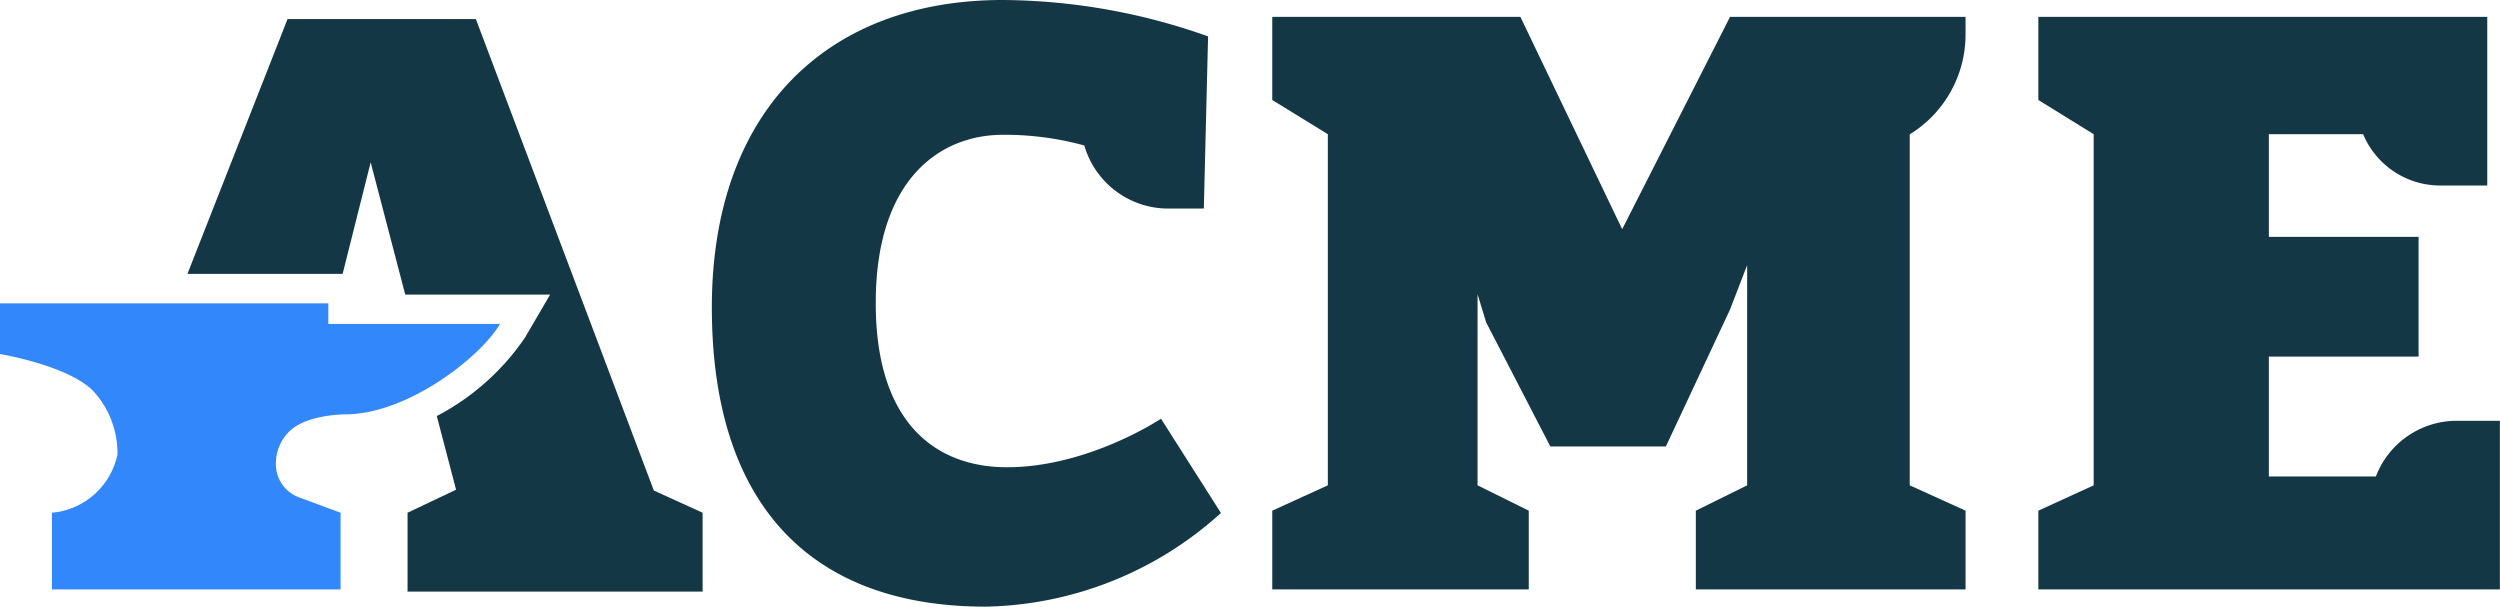
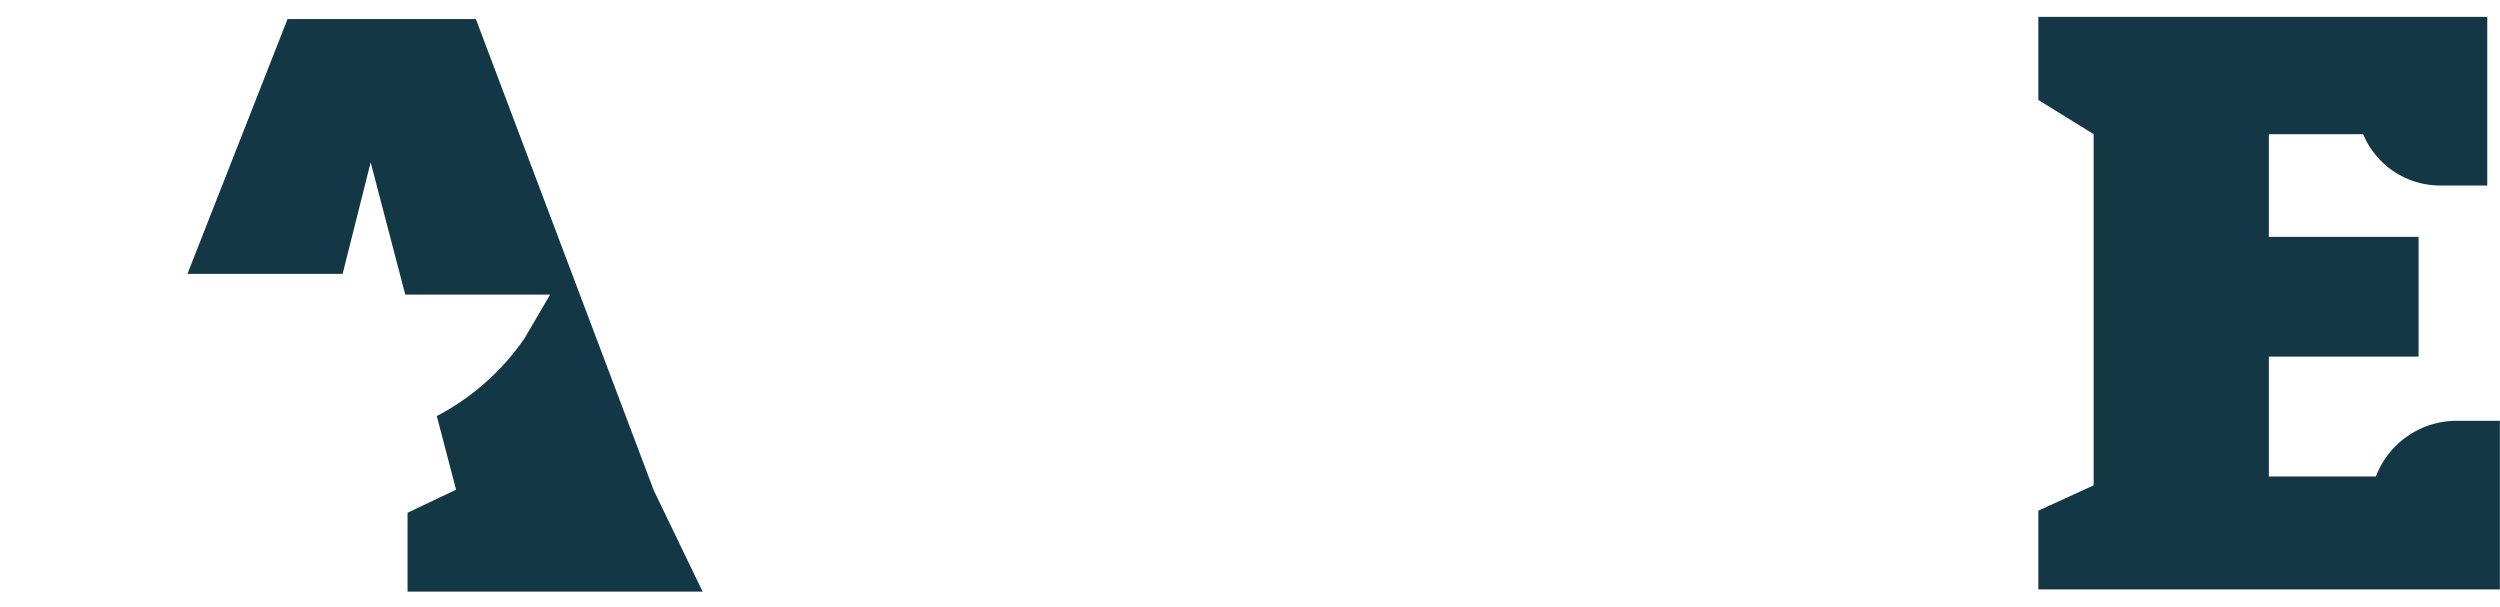
<svg xmlns="http://www.w3.org/2000/svg" viewBox="0 0 206.05 50">
-   <path d="M99.57,3l-.35,14.19H96.37a7.2,7.2,0,0,1-7-5.2h0a24.77,24.77,0,0,0-6.7-.88c-5.29,0-10.49,3.77-10.49,13.84C72.16,34.72,77,38.51,83,38.51c6.7,0,12.69-4,12.69-4l4.94,7.77A29.66,29.66,0,0,1,81.24,50c-14.46,0-22.57-8.45-22.57-24.66S68.19,0,82.65,0A51.22,51.22,0,0,1,99.57,3Z" fill="#143746" />
-   <path d="M157.4,11.06V40L162,42.09v6.49H139.77V42.09L144,40V21.85l-1.41,3.66L137.3,36.8h-9.52l-5.29-10.23-.71-2.32V40L126,42.09v6.49H104.86V42.09L109.44,40V11.06l-4.58-2.82V1.39h20.45l8.39,17.5,8.89-17.5H162V2.86a9.64,9.64,0,0,1-4.58,8.2Z" fill="#143746" />
  <path d="M194.77,11.06H187v8.46h12.34v9.87H187v9.88h8.82a7.14,7.14,0,0,1,6.67-4.59h3.55v13.9H168V42.09L172.56,40V11.06L168,8.24V1.39h37v13.9h-3.87A6.88,6.88,0,0,1,194.77,11.06Z" fill="#143746" />
-   <path d="M9.68,37.46h0a7.56,7.56,0,0,0-1.92-5.15C5.77,30.14,0,29.18,0,29.18H0V25H27.06v1.7H41.21c-1.59,2.73-7.64,7.45-12.75,7.45,0,0-2.77,0-4.29,1.13a3.67,3.67,0,0,0-1.43,3,3.07,3.07,0,0,0,.13.85A2.91,2.91,0,0,0,24.67,41l3.4,1.26v6.32H4.28V42.26A6.07,6.07,0,0,0,9.68,37.46Z" fill="#3287fa" style="isolation:isolate" />
-   <path d="M53.89,40.43,39.22,1.57H23.7l-8.25,21H28.24l2.31-9.19,2.85,10.9H45.34l-2.08,3.56A20,20,0,0,1,36,34.29l1.59,6.07-4,1.9v6.5H57.91v-6.5Z" fill="#143746" />
+   <path d="M53.89,40.43,39.22,1.57H23.7l-8.25,21H28.24l2.31-9.19,2.85,10.9H45.34l-2.08,3.56A20,20,0,0,1,36,34.29l1.59,6.07-4,1.9v6.5H57.91Z" fill="#143746" />
</svg>